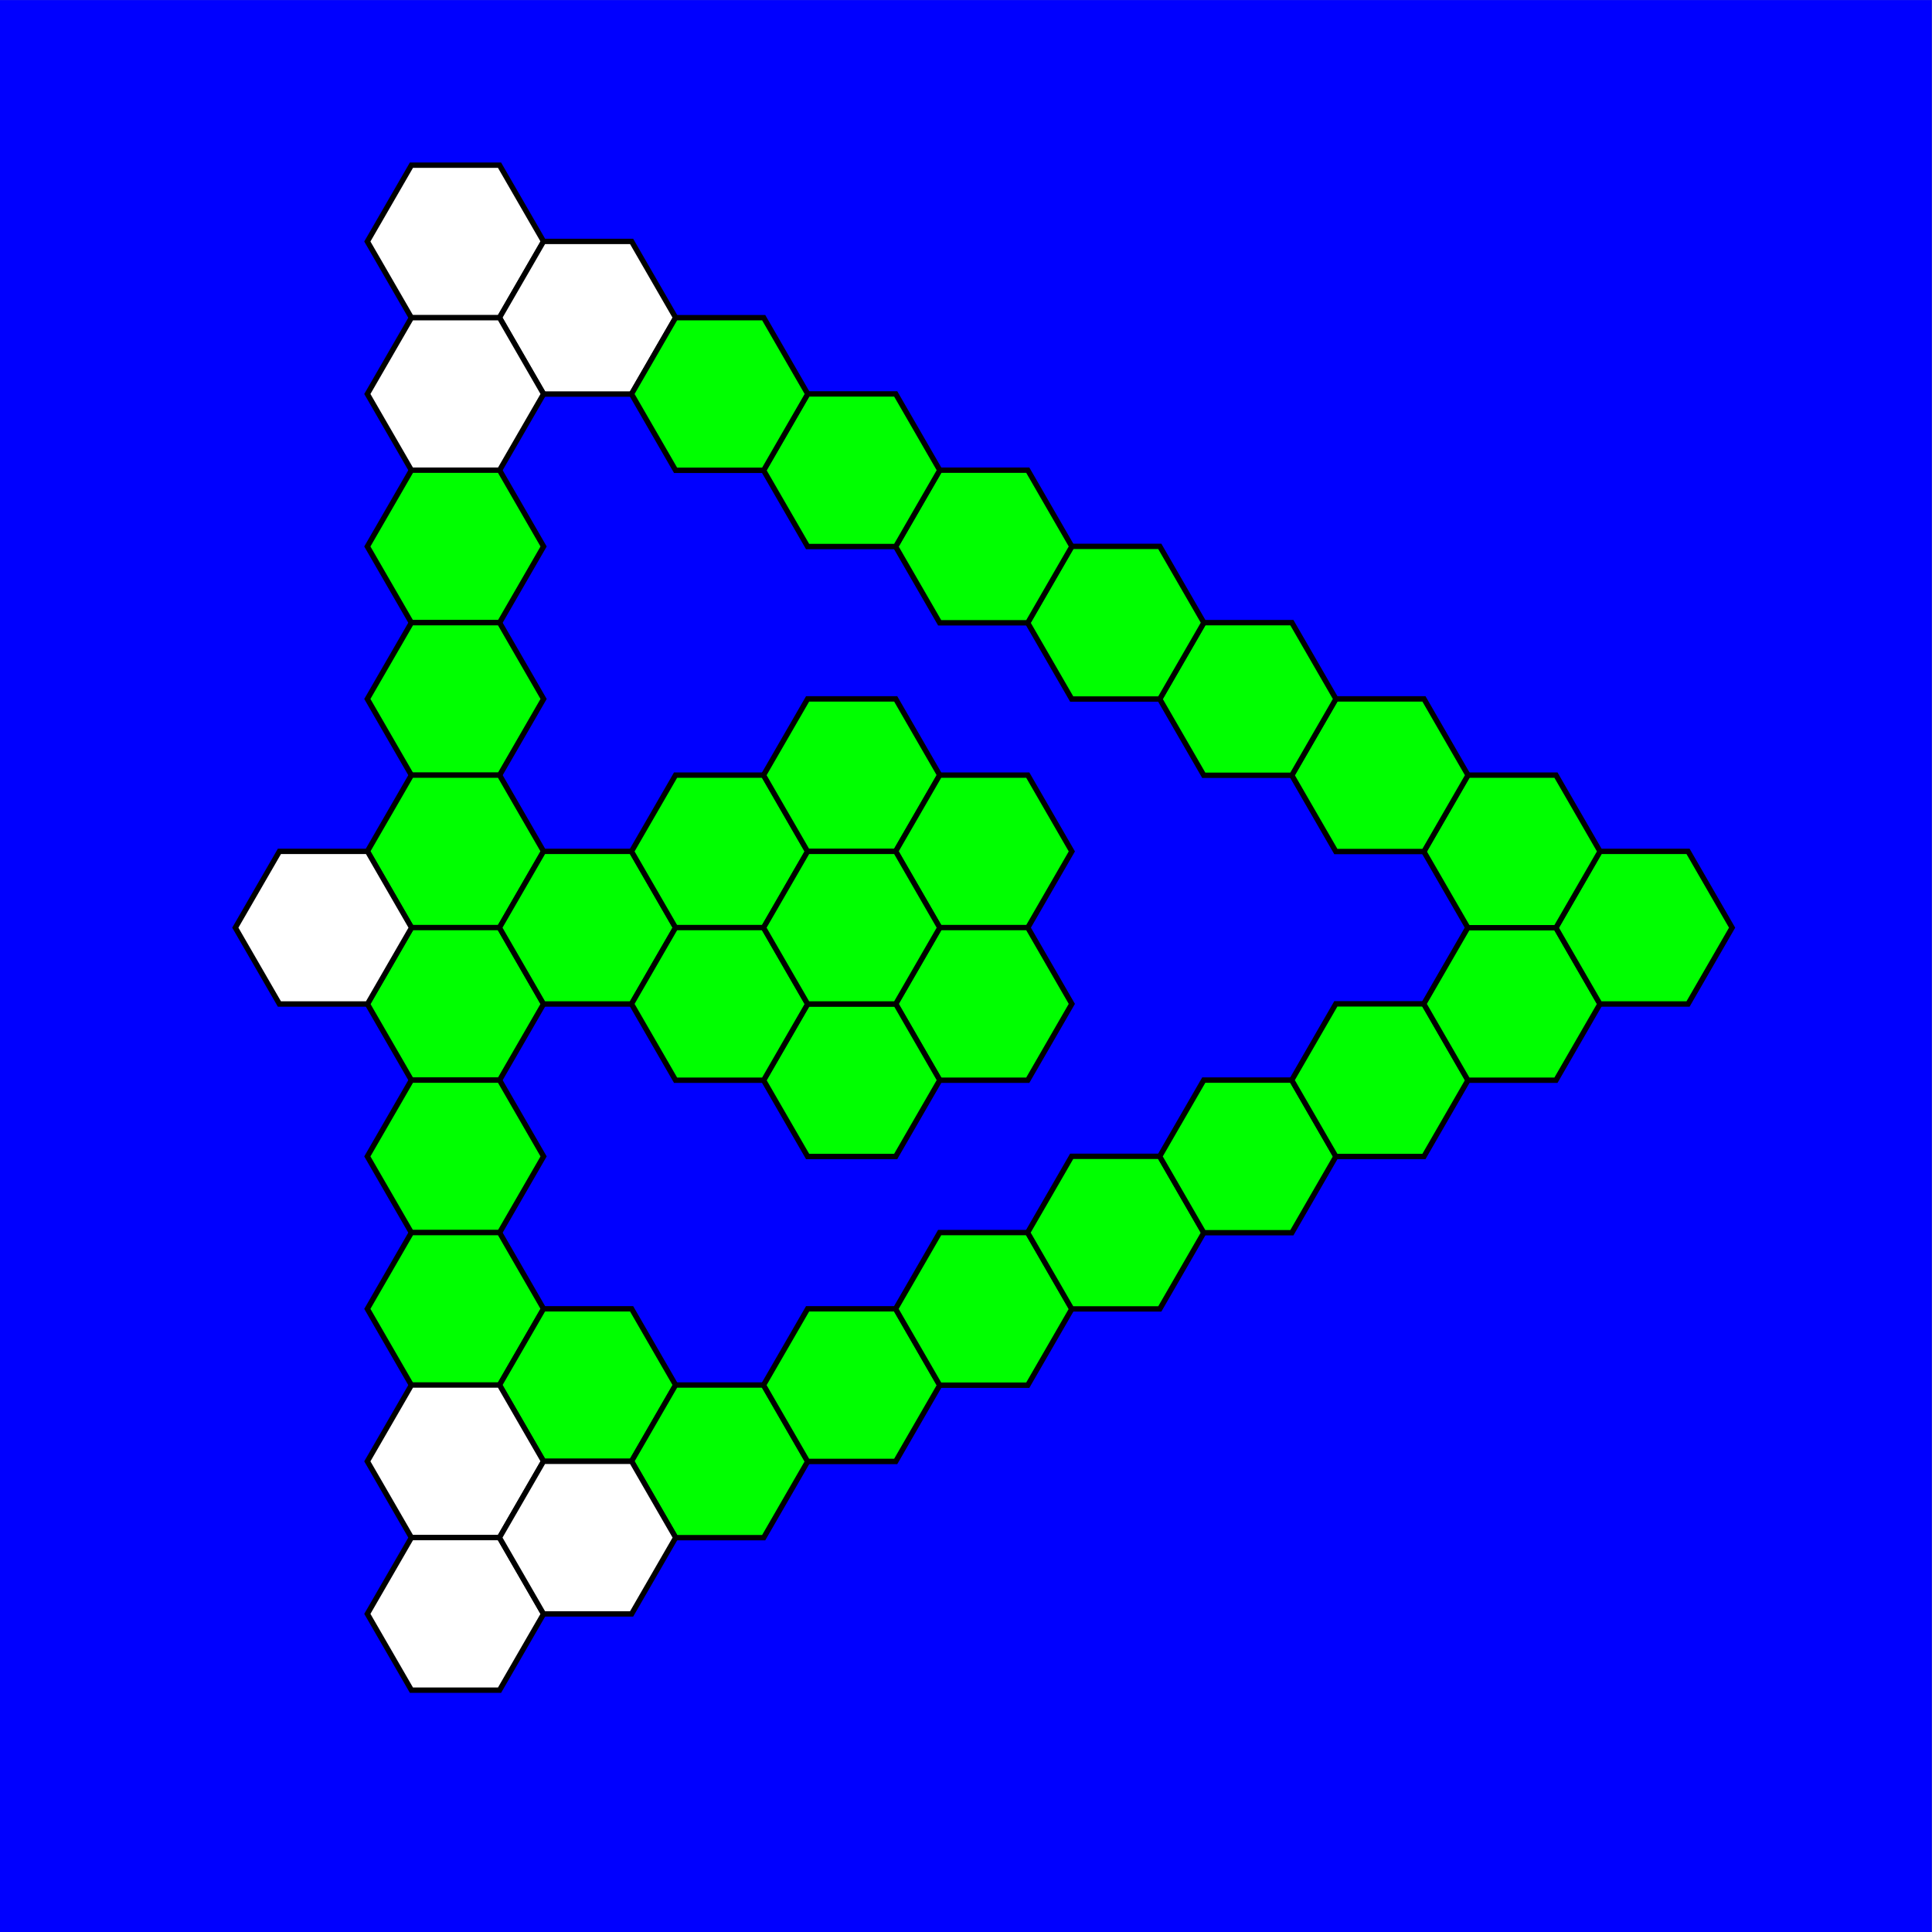
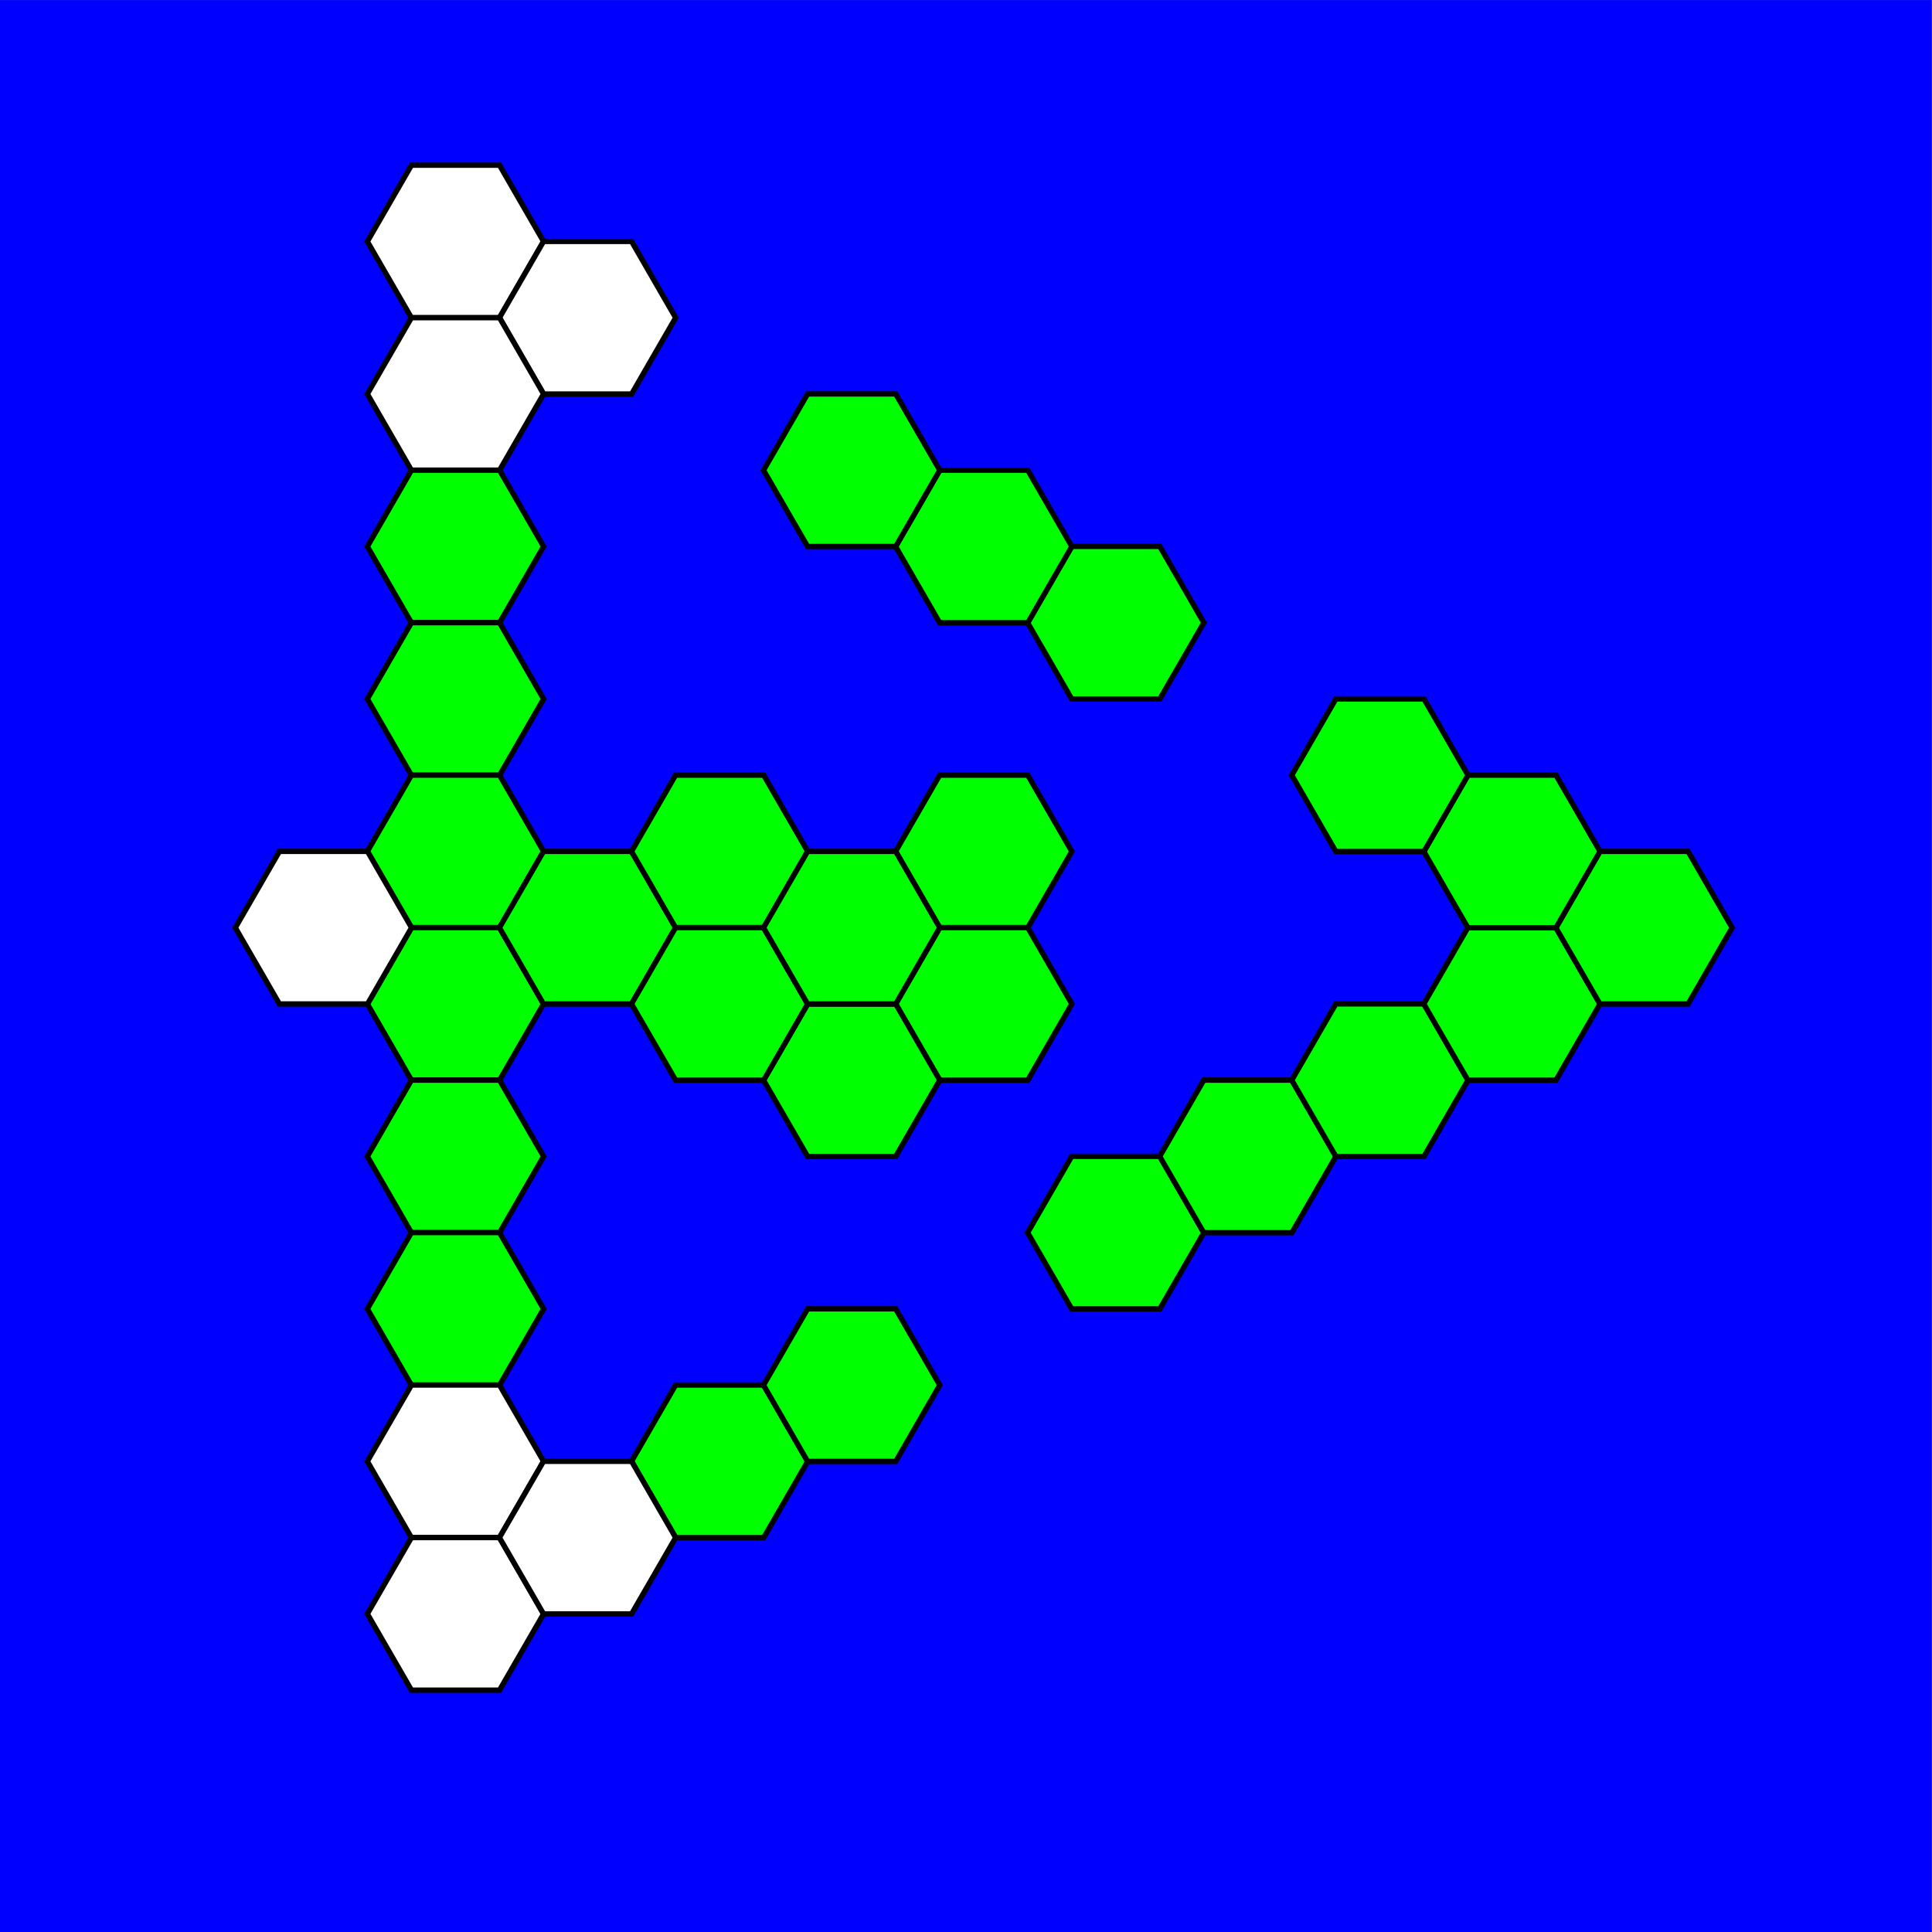
<svg xmlns="http://www.w3.org/2000/svg" xmlns:ns1="http://www.inkscape.org/namespaces/inkscape" id="svg2" viewBox="0 0 360 360" version="1.0" ns1:version="0.91 r13725">
  <rect x="0" y="0" width="360" height="360" fill="#808080" stroke="none" />
  <g id="layer1">
    <rect id="rect3166" style="fill:#0000ff" transform="matrix(5.07 0 0 6.102 -81.127 -189.15)" height="59" width="71" y="31" x="16" />
    <path id="path2424" style="fill-rule:evenodd;stroke:#000000;stroke-width:2.112;fill:#ffffff" d="m-155.88-30h34.64l17.32 30-17.32 30h-34.64l-17.33-30 17.33-30z" transform="matrix(.474 0 0 .474 150.55 45)" />
    <path id="path3197" style="fill-rule:evenodd;stroke:#000000;stroke-width:2.112;fill:#ffffff" d="m-155.88-30h34.64l17.32 30-17.32 30h-34.64l-17.33-30 17.33-30z" transform="matrix(.474 0 0 .474 175.16 59.206)" />
    <path id="path3199" style="fill-rule:evenodd;stroke:#000000;stroke-width:2.112;fill:#ffffff" d="m-155.88-30h34.64l17.32 30-17.32 30h-34.64l-17.33-30 17.33-30z" transform="matrix(.474 0 0 .474 150.55 73.413)" />
    <path id="path3201" style="fill-rule:evenodd;stroke:#000000;stroke-width:2.112;fill:#00ff00" d="m-155.88-30h34.64l17.32 30-17.32 30h-34.64l-17.33-30 17.33-30z" transform="matrix(.474 0 0 .474 150.55 101.83)" />
    <path id="path3203" style="fill-rule:evenodd;stroke:#000000;stroke-width:2.112;fill:#00ff00" d="m-155.88-30h34.64l17.32 30-17.32 30h-34.64l-17.33-30 17.33-30z" transform="matrix(.474 0 0 .474 150.55 130.24)" />
    <path id="path3205" style="fill-rule:evenodd;stroke:#000000;stroke-width:2.112;fill:#00ff00" d="m-155.88-30h34.64l17.32 30-17.32 30h-34.64l-17.33-30 17.33-30z" transform="matrix(.474 0 0 .474 150.55 158.65)" />
    <path id="path3207" style="fill-rule:evenodd;stroke:#000000;stroke-width:2.112;fill:#00ff00" d="m-155.88-30h34.64l17.32 30-17.32 30h-34.64l-17.33-30 17.33-30z" transform="matrix(.474 0 0 .474 150.55 187.06)" />
    <path id="path3209" style="fill-rule:evenodd;stroke:#000000;stroke-width:2.112;fill:#00ff00" d="m-155.88-30h34.64l17.32 30-17.32 30h-34.64l-17.33-30 17.33-30z" transform="matrix(.474 0 0 .474 150.55 215.48)" />
    <path id="path3211" style="fill-rule:evenodd;stroke:#000000;stroke-width:2.112;fill:#00ff00" d="m-155.88-30h34.64l17.32 30-17.32 30h-34.64l-17.33-30 17.33-30z" transform="matrix(.474 0 0 .474 150.55 243.89)" />
-     <path id="path3213" style="fill-rule:evenodd;stroke:#000000;stroke-width:2.112;fill:#00ff00" d="m-155.88-30h34.64l17.32 30-17.32 30h-34.64l-17.33-30 17.33-30z" transform="matrix(.474 0 0 .474 175.16 258.1)" />
    <path id="path3215" style="fill-rule:evenodd;stroke:#000000;stroke-width:2.112;fill:#00ff00" d="m-155.88-30h34.64l17.32 30-17.32 30h-34.64l-17.33-30 17.33-30z" transform="matrix(.474 0 0 .474 199.77 272.3)" />
    <path id="path3217" style="fill-rule:evenodd;stroke:#000000;stroke-width:2.112;fill:#00ff00" d="m-155.88-30h34.64l17.32 30-17.32 30h-34.64l-17.33-30 17.33-30z" transform="matrix(.474 0 0 .474 224.37 258.1)" />
-     <path id="path3219" style="fill-rule:evenodd;stroke:#000000;stroke-width:2.112;fill:#00ff00" d="m-155.88-30h34.64l17.32 30-17.32 30h-34.64l-17.33-30 17.33-30z" transform="matrix(.474 0 0 .474 248.98 243.89)" />
    <path id="path3221" style="fill-rule:evenodd;stroke:#000000;stroke-width:2.112;fill:#00ff00" d="m-155.88-30h34.64l17.32 30-17.32 30h-34.64l-17.33-30 17.33-30z" transform="matrix(.474 0 0 .474 273.58 229.68)" />
    <path id="path3223" style="fill-rule:evenodd;stroke:#000000;stroke-width:2.112;fill:#00ff00" d="m-155.88-30h34.64l17.32 30-17.32 30h-34.64l-17.33-30 17.33-30z" transform="matrix(.474 0 0 .474 298.19 215.48)" />
    <path id="path3225" style="fill-rule:evenodd;stroke:#000000;stroke-width:2.112;fill:#00ff00" d="m-155.88-30h34.64l17.32 30-17.32 30h-34.64l-17.33-30 17.33-30z" transform="matrix(.474 0 0 .474 322.8 201.27)" />
    <path id="path3227" style="fill-rule:evenodd;stroke:#000000;stroke-width:2.112;fill:#00ff00" d="m-155.88-30h34.64l17.32 30-17.32 30h-34.64l-17.33-30 17.33-30z" transform="matrix(.474 0 0 .474 347.4 187.06)" />
    <path id="path3229" style="fill-rule:evenodd;stroke:#000000;stroke-width:2.112;fill:#00ff00" d="m-155.88-30h34.64l17.32 30-17.32 30h-34.64l-17.33-30 17.33-30z" transform="matrix(.474 0 0 .474 372.01 172.86)" />
    <path id="path3231" style="fill-rule:evenodd;stroke:#000000;stroke-width:2.112;fill:#00ff00" d="m-155.88-30h34.64l17.32 30-17.32 30h-34.64l-17.33-30 17.33-30z" transform="matrix(.474 0 0 .474 347.4 158.65)" />
    <path id="path3233" style="fill-rule:evenodd;stroke:#000000;stroke-width:2.112;fill:#00ff00" d="m-155.88-30h34.64l17.32 30-17.32 30h-34.64l-17.33-30 17.33-30z" transform="matrix(.474 0 0 .474 322.8 144.45)" />
-     <path id="path3235" style="fill-rule:evenodd;stroke:#000000;stroke-width:2.112;fill:#00ff00" d="m-155.88-30h34.64l17.32 30-17.32 30h-34.64l-17.33-30 17.33-30z" transform="matrix(.474 0 0 .474 298.19 130.24)" />
    <path id="path3237" style="fill-rule:evenodd;stroke:#000000;stroke-width:2.112;fill:#00ff00" d="m-155.88-30h34.64l17.32 30-17.32 30h-34.64l-17.33-30 17.33-30z" transform="matrix(.474 0 0 .474 273.58 116.03)" />
    <path id="path3239" style="fill-rule:evenodd;stroke:#000000;stroke-width:2.112;fill:#00ff00" d="m-155.88-30h34.64l17.32 30-17.32 30h-34.64l-17.33-30 17.33-30z" transform="matrix(.474 0 0 .474 248.98 101.83)" />
    <path id="path3241" style="fill-rule:evenodd;stroke:#000000;stroke-width:2.112;fill:#00ff00" d="m-155.88-30h34.64l17.32 30-17.32 30h-34.64l-17.33-30 17.33-30z" transform="matrix(.474 0 0 .474 224.37 87.619)" />
-     <path id="path3243" style="fill-rule:evenodd;stroke:#000000;stroke-width:2.112;fill:#00ff00" d="m-155.88-30h34.64l17.32 30-17.32 30h-34.64l-17.33-30 17.33-30z" transform="matrix(.474 0 0 .474 199.77 73.413)" />
    <path id="path3245" style="fill-rule:evenodd;stroke:#000000;stroke-width:2.112;fill:#00ff00" d="m-155.88-30h34.64l17.32 30-17.32 30h-34.64l-17.33-30 17.33-30z" transform="matrix(.474 0 0 .474 175.16 172.86)" />
    <path id="path3247" style="fill-rule:evenodd;stroke:#000000;stroke-width:2.112;fill:#00ff00" d="m-155.88-30h34.64l17.32 30-17.32 30h-34.64l-17.33-30 17.33-30z" transform="matrix(.474 0 0 .474 199.77 158.65)" />
-     <path id="path3249" style="fill-rule:evenodd;stroke:#000000;stroke-width:2.112;fill:#00ff00" d="m-155.88-30h34.64l17.32 30-17.32 30h-34.64l-17.33-30 17.33-30z" transform="matrix(.474 0 0 .474 224.37 144.45)" />
    <path id="path3251" style="fill-rule:evenodd;stroke:#000000;stroke-width:2.112;fill:#00ff00" d="m-155.88-30h34.64l17.32 30-17.32 30h-34.64l-17.33-30 17.33-30z" transform="matrix(.474 0 0 .474 248.98 158.65)" />
    <path id="path3253" style="fill-rule:evenodd;stroke:#000000;stroke-width:2.112;fill:#00ff00" d="m-155.88-30h34.64l17.32 30-17.32 30h-34.64l-17.33-30 17.33-30z" transform="matrix(.474 0 0 .474 248.98 187.06)" />
    <path id="path3255" style="fill-rule:evenodd;stroke:#000000;stroke-width:2.112;fill:#00ff00" d="m-155.88-30h34.64l17.32 30-17.32 30h-34.64l-17.33-30 17.33-30z" transform="matrix(.474 0 0 .474 224.37 201.27)" />
    <path id="path3257" style="fill-rule:evenodd;stroke:#000000;stroke-width:2.112;fill:#00ff00" d="m-155.88-30h34.64l17.32 30-17.32 30h-34.64l-17.33-30 17.33-30z" transform="matrix(.474 0 0 .474 199.77 187.06)" />
    <path id="path3259" style="fill-rule:evenodd;stroke:#000000;stroke-width:2.112;fill:#00ff00" d="m-155.88-30h34.64l17.32 30-17.32 30h-34.64l-17.33-30 17.33-30z" transform="matrix(.474 0 0 .474 224.37 172.86)" />
    <path id="path3261" style="fill-rule:evenodd;stroke:#000000;stroke-width:2.112;fill:#ffffff" d="m-155.88-30h34.64l17.32 30-17.32 30h-34.64l-17.33-30 17.33-30z" transform="matrix(.474 0 0 .474 125.95 172.86)" />
    <path id="path3263" style="fill-rule:evenodd;stroke:#000000;stroke-width:2.112;fill:#ffffff" d="m-155.88-30h34.64l17.32 30-17.32 30h-34.64l-17.33-30 17.33-30z" transform="matrix(.474 0 0 .474 150.55 272.3)" />
    <path id="path3265" style="fill-rule:evenodd;stroke:#000000;stroke-width:2.112;fill:#ffffff" d="m-155.88-30h34.64l17.32 30-17.32 30h-34.64l-17.33-30 17.33-30z" transform="matrix(.474 0 0 .474 150.55 300.72)" />
    <path id="path3267" style="fill-rule:evenodd;stroke:#000000;stroke-width:2.112;fill:#ffffff" d="m-155.88-30h34.64l17.32 30-17.32 30h-34.64l-17.33-30 17.33-30z" transform="matrix(.474 0 0 .474 175.16 286.51)" />
  </g>
</svg>